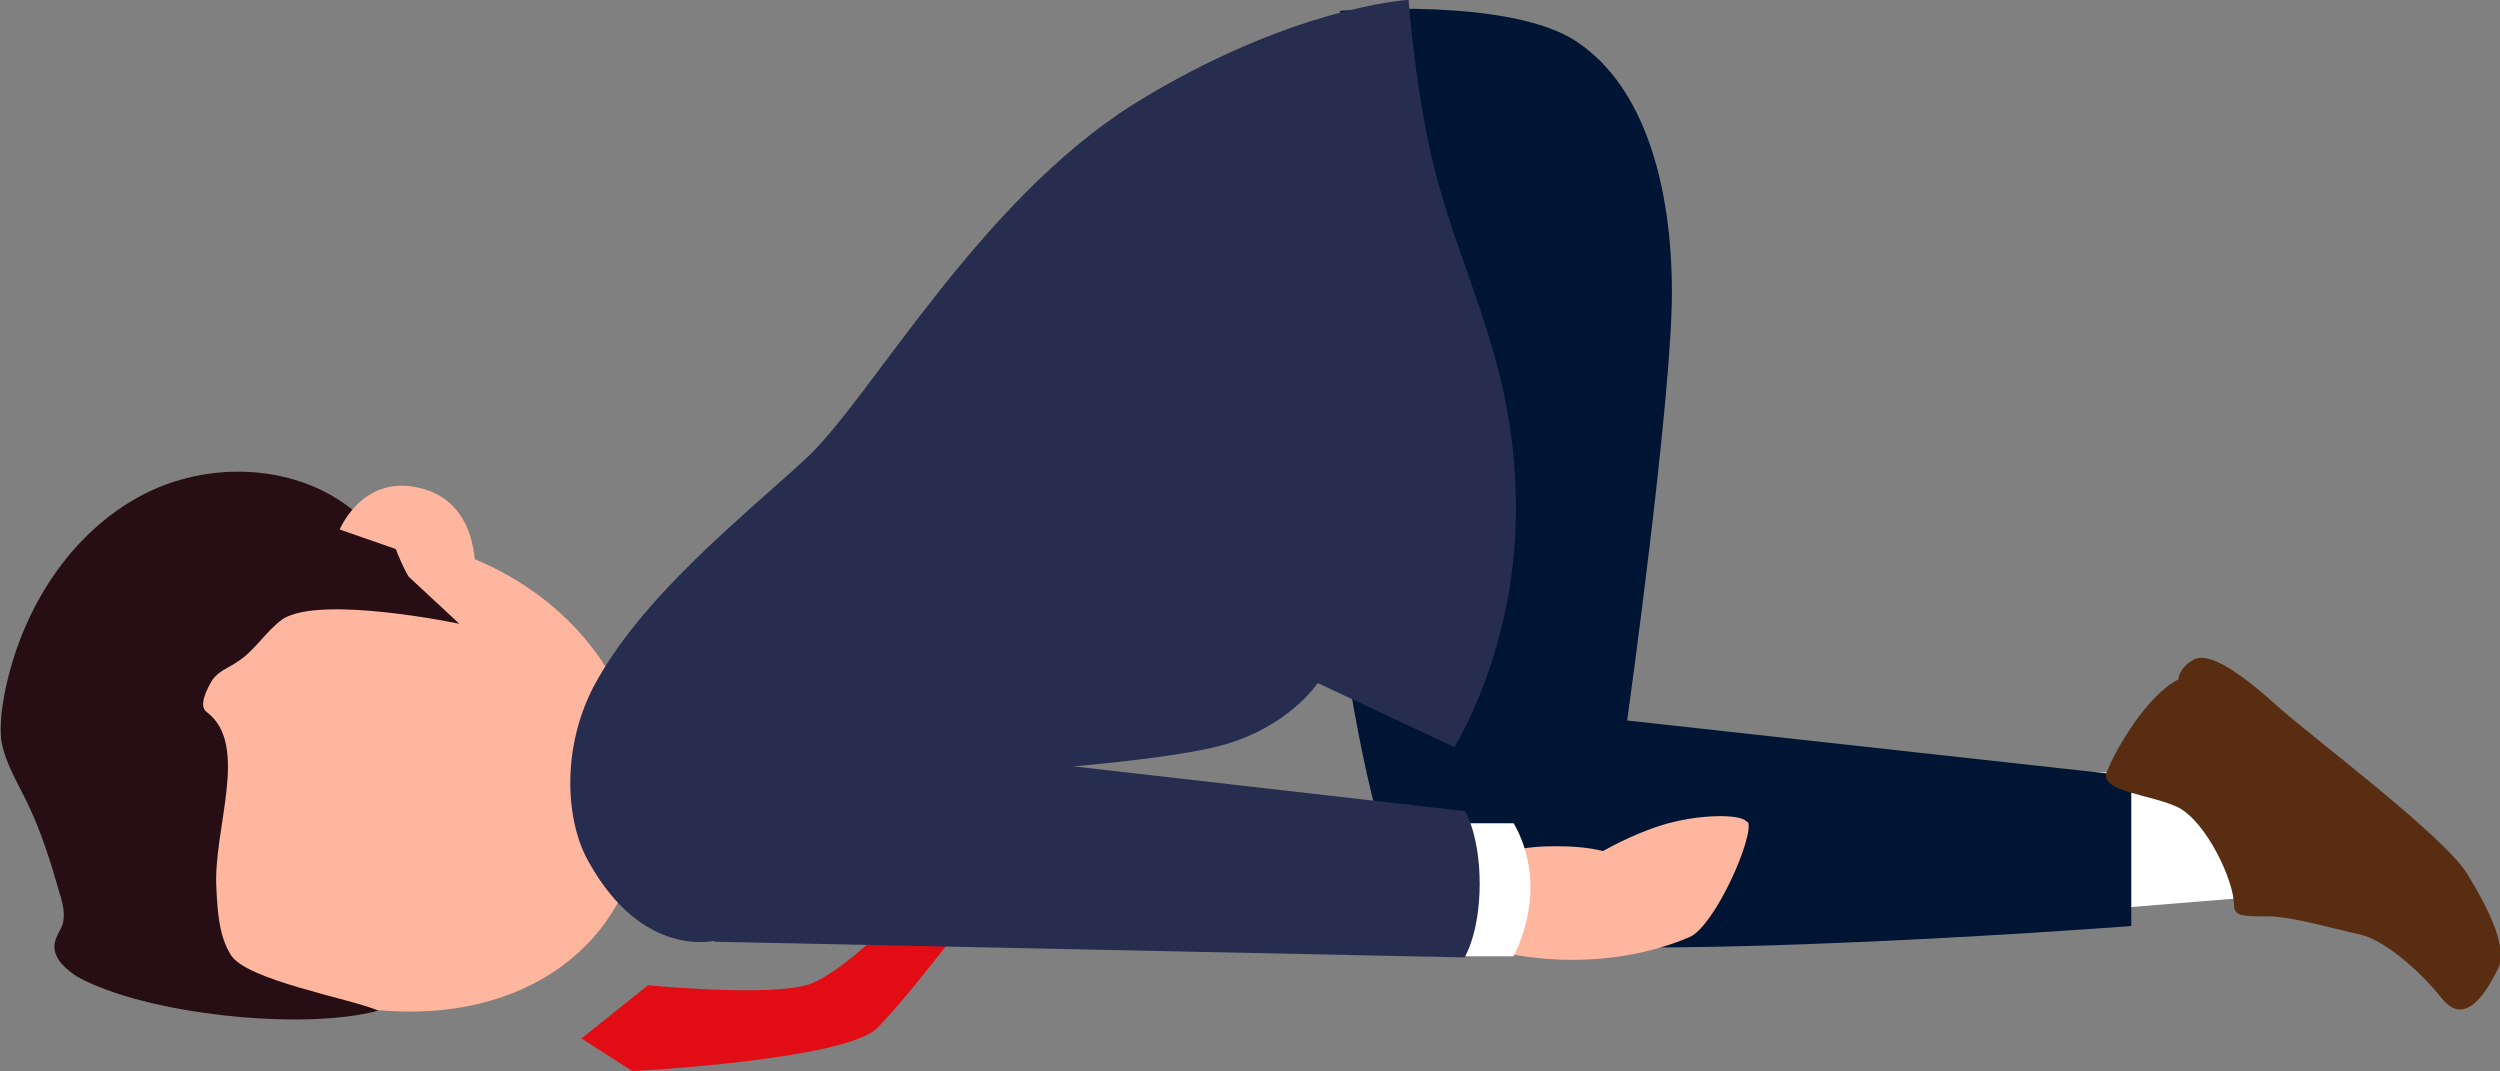
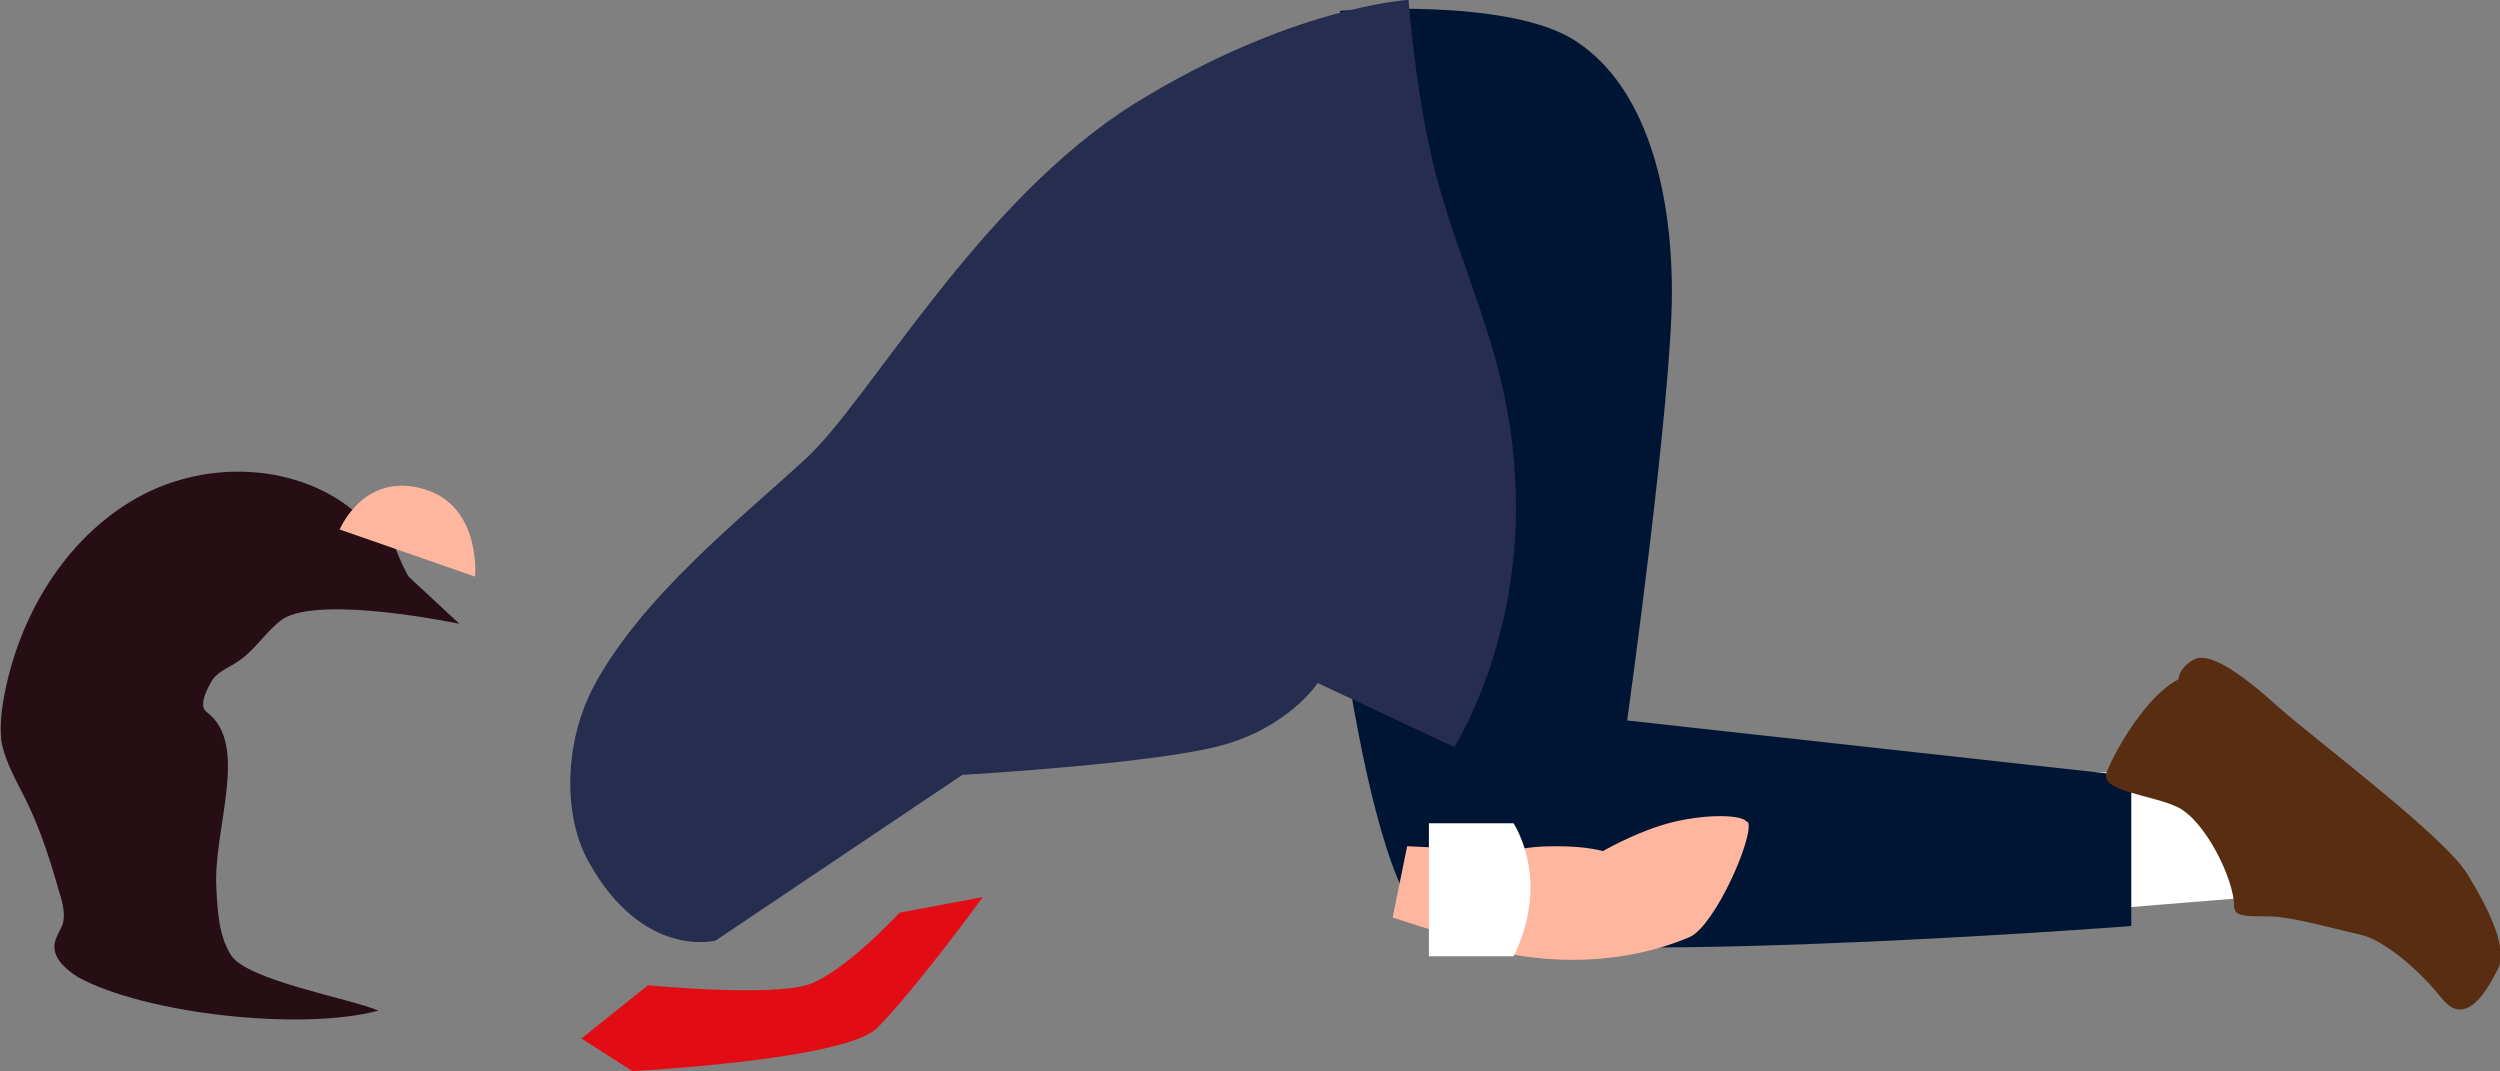
<svg xmlns="http://www.w3.org/2000/svg" version="1.1" viewBox="0 0 206.8 88.6">
  <rect x="0" y="0" width="206.8" height="88.6" fill="#808080" stroke="none" />
  <defs>
    <style>
      .cls-1 {
        fill: #262d4f;
      }

      .cls-2 {
        fill: #582d11;
      }

      .cls-3 {
        fill: #e20d14;
      }

      .cls-4 {
        fill: #260e14;
      }

      .cls-5 {
        fill: #fff;
      }

      .cls-6 {
        fill: #ffb69e;
      }

      .cls-7 {
        fill: #001533;
      }
    </style>
  </defs>
  <g>
    <g id="_レイヤー_1" data-name="レイヤー_1">
      <g>
        <polygon class="cls-5" points="186.5 74.2 171.7 75.4 170.8 63.9 187.5 63.9 186.5 74.2" />
        <path class="cls-7" d="M110.8.9s14.2-1.2,19.7,2.6c5.5,3.7,7.8,11.8,7.8,20.7s-3.7,35.4-3.7,35.4l41.7,4.6v12.4s-52.1,4-58.1,0c-6-4-9.1-39.9-9.1-39.9l1.8-35.7Z" />
        <path class="cls-6" d="M144.5,68c-.3-.6-3.2-.7-6.1,0-2.5.6-5.1,2-5.8,2.4-1.2-.3-2.5-.4-3.9-.4s-2.5.1-3.7.4h0l-8.6-.4-1.2,5.9,7.5,2.4c1.6.7,5,1.1,7.3,1.1,4.4,0,7.7-1,9.8-1.9,2.1-1,5.3-8.3,4.8-9.5Z" />
        <path class="cls-3" d="M74.4,75.5s-4.3,4.7-7.4,5.9c-3.1,1.1-13.4.1-13.4.1l-5.5,4.4,4.2,2.7s17.7-.9,20.3-3.6c3.4-3.5,8.7-10.8,8.7-10.8l-6.9,1.3Z" />
-         <path class="cls-6" d="M53.1,63.6c1.5,13.5-9.5,22.5-25,19.5-13.5-2.6-25-8.7-25-19.5s11.2-19.5,25-19.5,23.8,8.8,25,19.5Z" />
        <path class="cls-2" d="M184.8,74.9c0-2.1-2.3-6.9-4.6-8.1-2.2-1.1-6.7-1.3-5.9-3,.7-1.8,3.3-6.3,5.9-7.6,0,0,0-.9,1.2-1.6,1.3-.8,4,1.1,7.2,4,3.2,2.8,13.6,10.6,15.5,13.7,1.9,3.1,3.4,6.3,2.5,7.9-.8,1.6-2.6,4.9-4.6,2.4-2-2.5-4.9-4.9-6.8-5.3-1.9-.4-5.6-1.5-7.6-1.5-2,0-2.7,0-2.8-.8Z" />
        <path class="cls-1" d="M116.4,0s-9.7.6-22.6,8.6c-12.9,8.1-21.8,24.4-27.1,29.3-5.3,4.9-13.6,11.4-17.6,18.9-2.7,5.2-2.3,11.2-.4,14.5,4.5,8.1,10.5,6.5,10.5,6.5l20.4-13.7s15.6-.9,21.3-2.4,8.1-5.2,8.1-5.2l11.3,5.3s5.1-8,5.1-19.7-4.2-18.5-6.6-27.6c-1.7-6.4-2.3-14.7-2.3-14.7Z" />
        <path class="cls-4" d="M30.3,43.2c-4.8-4.9-13-5.4-19-2C5.3,44.6,1.5,51.1.3,57.8c-.2,1.1-.3,2.3-.2,3.4.3,1.9,1.4,3.6,2.2,5.3,1.1,2.3,1.9,4.8,2.6,7.3.3.9.5,1.8.3,2.6-.2.6-.7,1.2-.7,1.9,0,1.1,1,1.9,1.9,2.5,5.6,3.1,18.6,4.5,24.9,2.8-2.3-1-10.9-2.5-12.2-4.6-1-1.6-1.1-3.6-1.2-5.5-.3-4.9,2.8-11.9-.8-14.6-.7-.5,0-1.9.5-2.7.5-.7,1.4-1,2.1-1.5,1.4-.9,2.3-2.5,3.7-3.5,3.2-2,14.6.4,14.6.4l-4.2-3.9s-1.8-3-1.8-6c-.8.2-1.6.4-2.4.6" />
        <path class="cls-6" d="M39.3,47.7l-11.2-3.9s2.1-5.1,7.4-3.2c4.3,1.6,3.8,7.1,3.8,7.1Z" />
        <path class="cls-5" d="M125.3,79.1h-7.1v-11s7,0,7,0c0,0,1.4,2.1,1.4,5.3s-1.4,5.7-1.4,5.7Z" />
-         <path class="cls-1" d="M121.2,79.2l-62.1-1.3.9-17.8,61.2,7s1.2,2,1.2,6-1.2,6-1.2,6Z" />
      </g>
    </g>
  </g>
</svg>